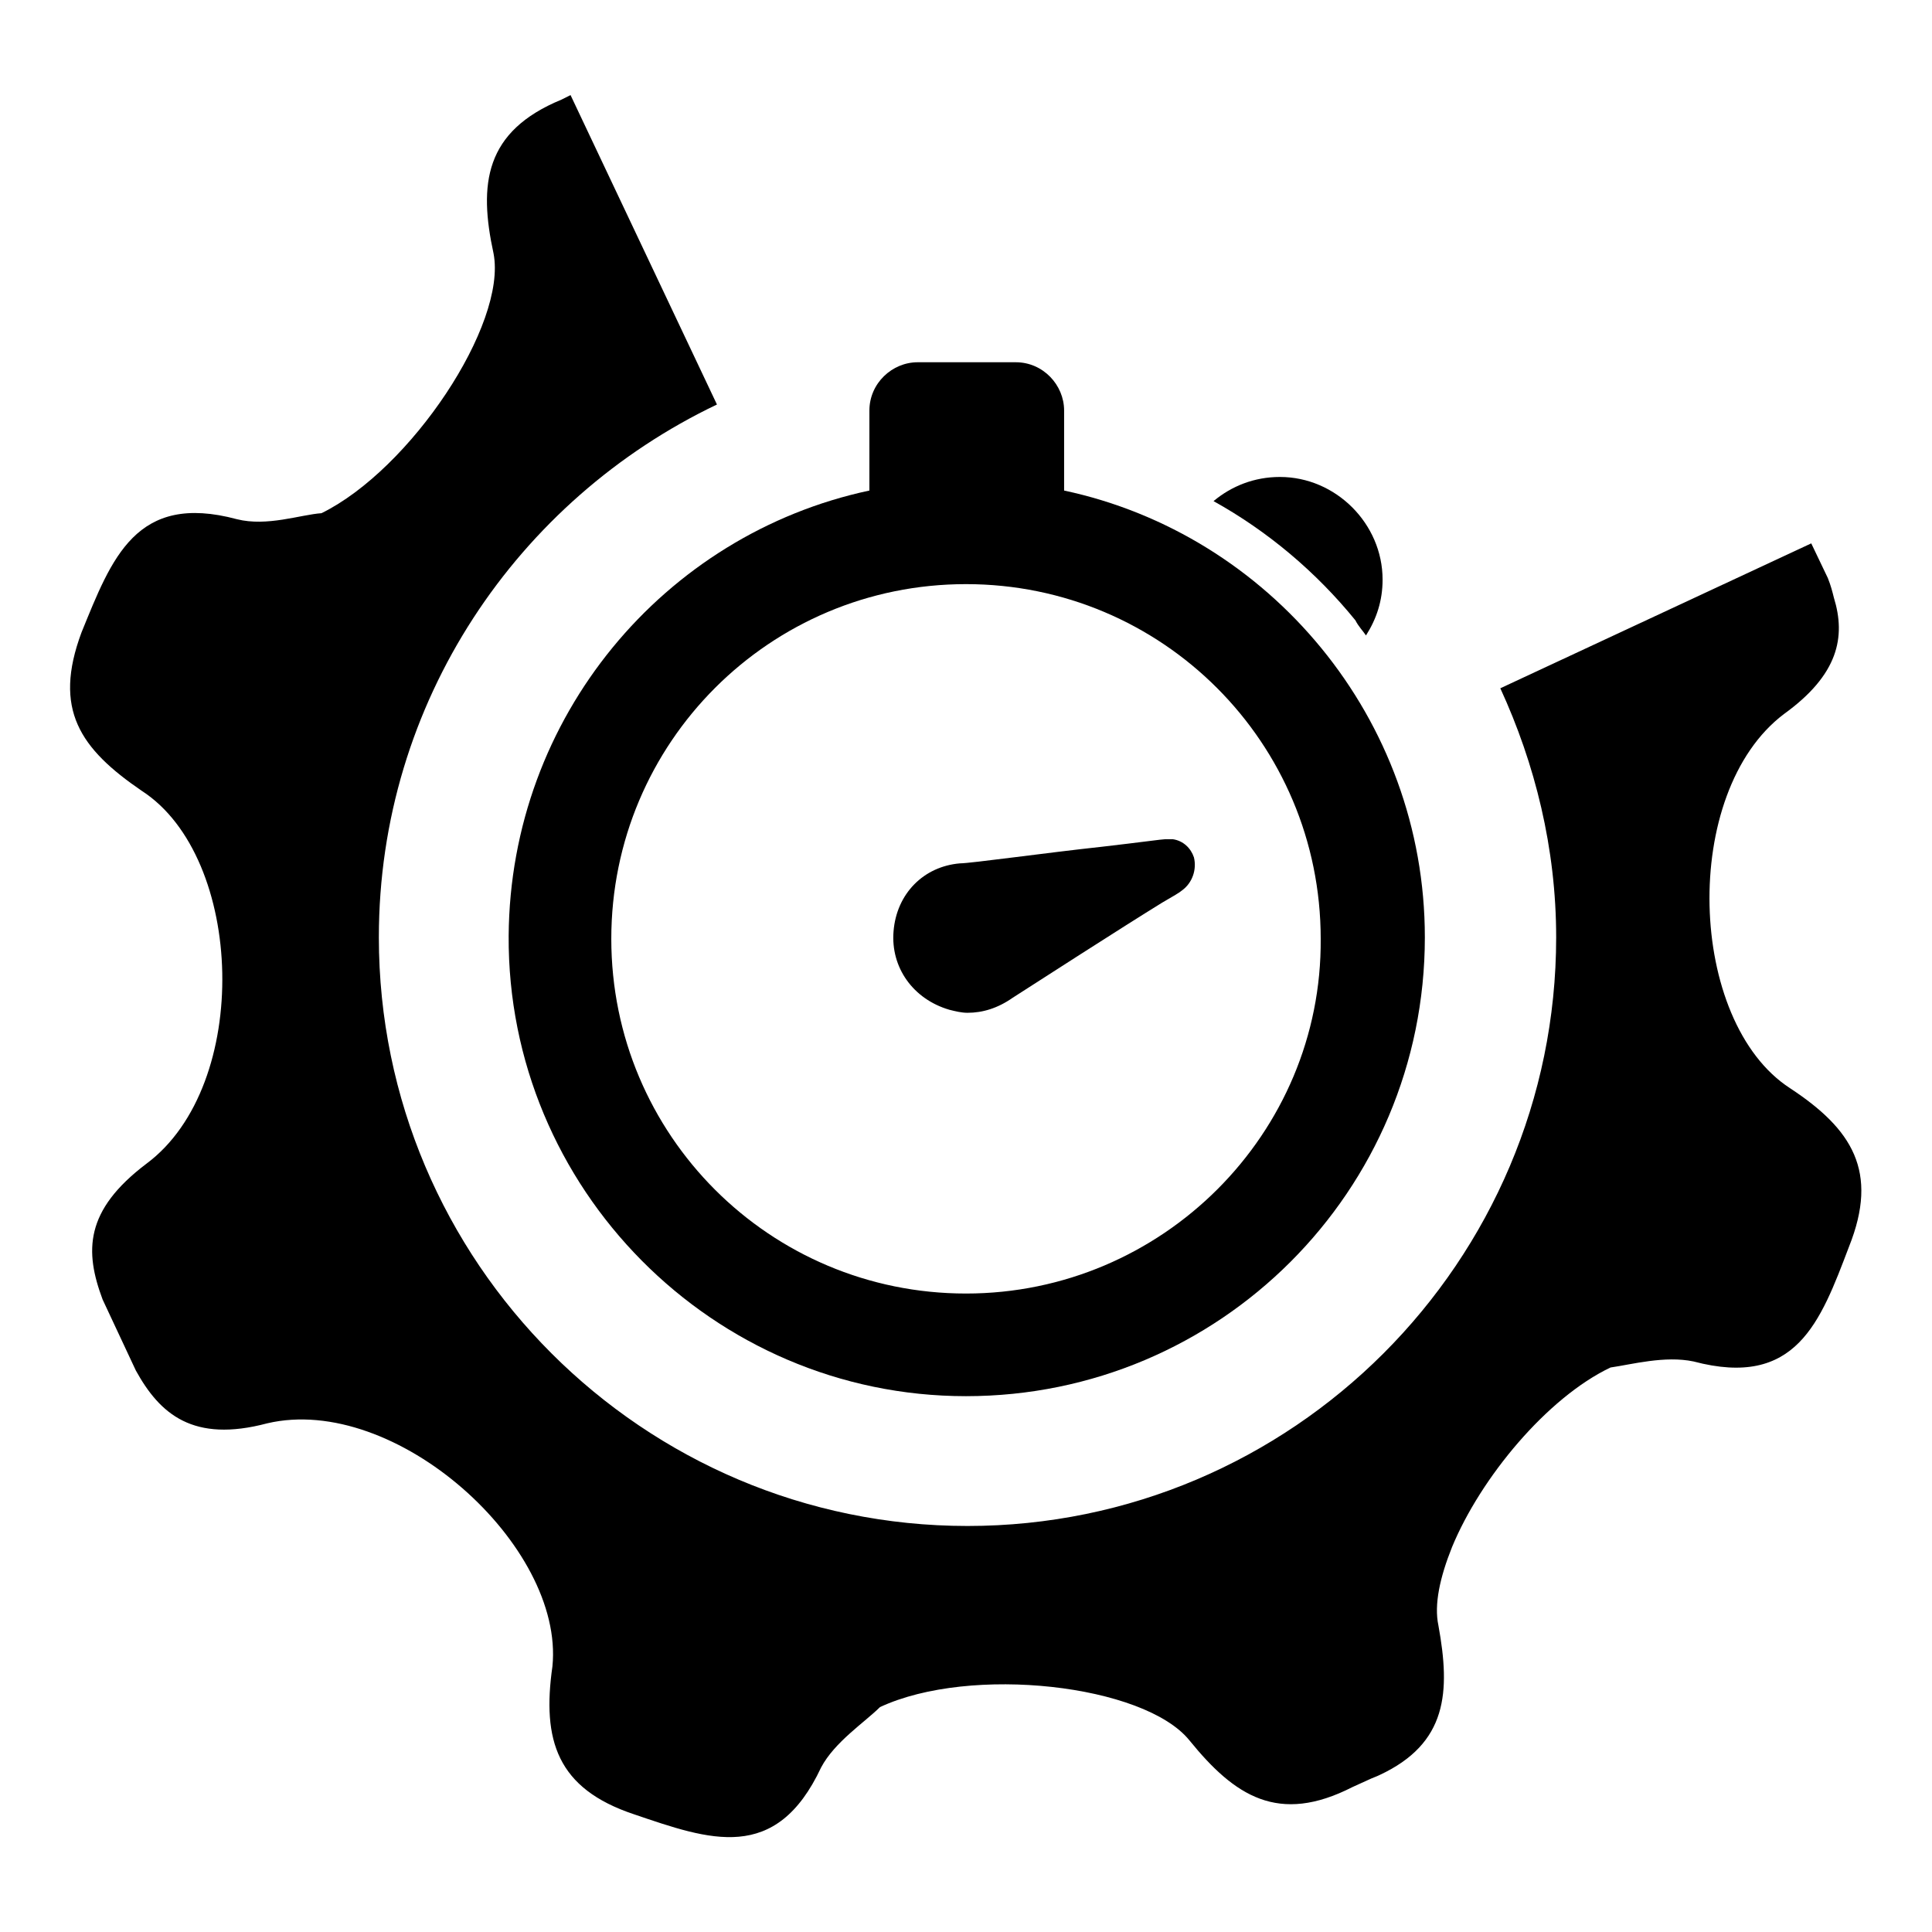
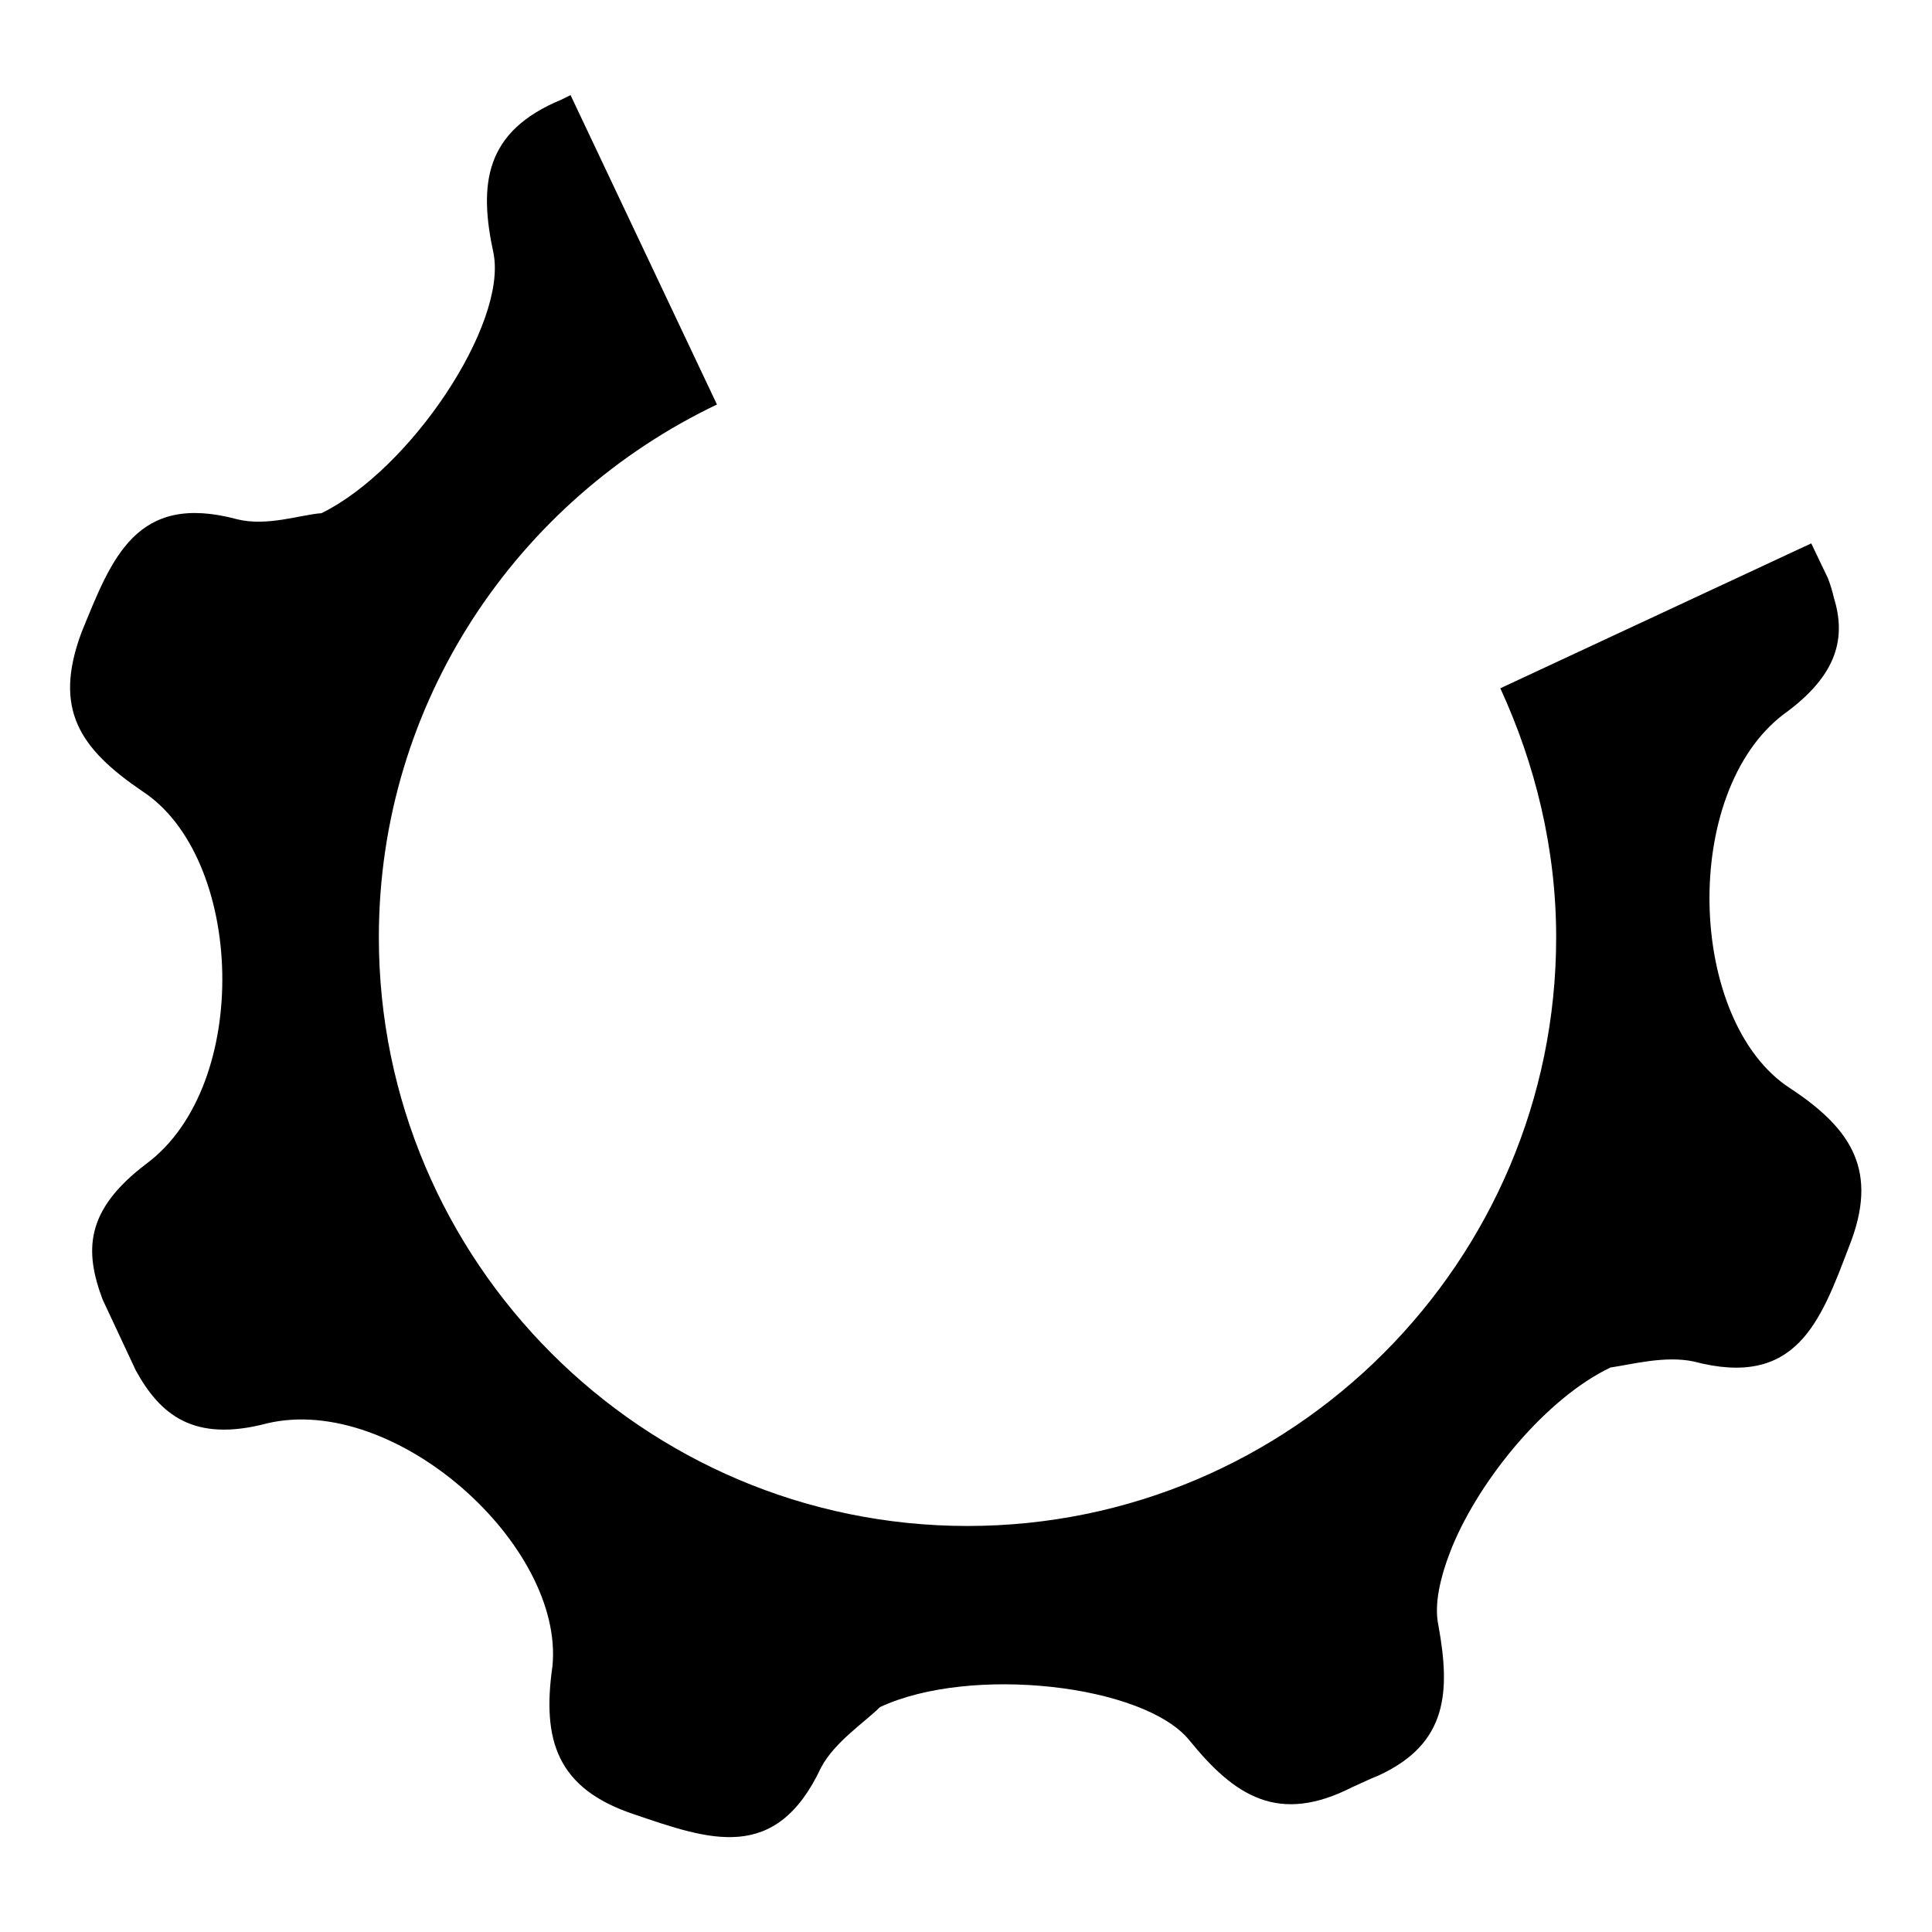
<svg xmlns="http://www.w3.org/2000/svg" version="1.1" x="0px" y="0px" viewBox="0 0 128 128" style="fill: url(&quot;#CerosGradient_id12488d2ed&quot;); width: 47px; height: 47px; display: block;" xml:space="preserve" aria-hidden="true" width="47" height="47">
  <defs>
    <linearGradient class="cerosgradient" data-cerosgradient="true" id="CerosGradient_id12488d2ed" gradientUnits="userSpaceOnUse" x1="50%" y1="100%" x2="50%" y2="0%">
      <stop offset="0%" stop-color="#000000" style="transition-property: none;" />
      <stop offset="100%" stop-color="#000000" style="transition-property: none;" />
    </linearGradient>
    <linearGradient />
  </defs>
  <g>
    <path d="M118.6,72.1c-6.8-4.4-7.3-19.6-0.4-24.8c3.6-2.6,4.1-5.1,3.3-7.7c-0.1-0.4-0.2-0.8-0.4-1.3L120,36l-20.6,9.6   c2.3,5,3.7,10.6,3.7,16.5c0,21.5-17.5,39-39,39c-21.5,0-39-17.5-39-39c0-15.6,9.2-29,22.4-35.3L37.8,6.3l-0.6,0.3   c-5.1,2.1-5.5,5.6-4.5,10.2c0.9,4.7-5.5,14.3-11.4,17.2c-1.4,0.1-3.6,0.9-5.6,0.4C9,32.6,7.4,37,5.4,41.9c-1.9,5.1-0.1,7.7,4,10.5   c6.8,4.4,7.3,19.5,0.3,24.7c-4.1,3.1-4.1,5.8-2.9,9l2.2,4.7c1.6,2.9,3.8,4.8,8.7,3.5c8.5-2,19.7,8.1,18.9,16.1   c-0.7,4.9,0.3,8.1,5.4,9.8c5,1.7,9.4,3.3,12.4-3.1c0.9-1.7,2.9-3,3.9-4c6-2.8,17.5-1.5,20.5,2.2c3,3.7,5.9,5.6,10.8,3.1l1.1-0.5   c0.2-0.1,0.5-0.2,0.7-0.3c4.5-2.1,4.7-5.5,3.9-9.9c-0.3-1.4,0.1-3.2,0.9-5.2c1.9-4.6,6.3-9.9,10.5-11.9c1.4-0.2,3.6-0.8,5.5-0.4   c6.8,1.8,8.4-2.6,10.3-7.6C124.5,77.6,122.7,74.8,118.6,72.1z" style="fill: url(&quot;#CerosGradient_id12488d2ed&quot;); transition-property: none;" />
-     <path d="M70.5,32.5v-5.3c0-1.7-1.4-3.2-3.2-3.2h-6.5c-1.7,0-3.2,1.4-3.2,3.2v5.3C44,35.4,33.8,47.5,33.7,62   C33.6,78.7,47.2,92.5,64,92.5c16.8,0,30.4-13.6,30.4-30.4C94.4,47.6,84.1,35.4,70.5,32.5z M64,85.7c-13,0-23.5-10.5-23.5-23.5   c0-13,10.5-23.5,23.5-23.5c13,0,23.5,10.5,23.5,23.5C87.6,75.1,77,85.7,64,85.7z" style="fill: url(&quot;#CerosGradient_id12488d2ed&quot;); transition-property: none;" />
-     <path d="M91.6,38.4c0,1.4-0.4,2.6-1.1,3.7c-0.2-0.3-0.5-0.6-0.7-1c-2.6-3.2-5.8-5.9-9.4-7.9c1.2-1,2.7-1.6,4.4-1.6   C88.5,31.6,91.6,34.7,91.6,38.4z" style="fill: url(&quot;#CerosGradient_id12488d2ed&quot;); transition-property: none;" />
-     <path d="M79.1,56.8c-0.2-0.6-0.7-1.1-1.4-1.2c-0.2,0-0.3,0-0.5,0c-0.2,0-1.6,0.2-4.2,0.5c-3.7,0.4-8.7,1.1-9.4,1.1   c-2.4,0.2-4.2,2-4.4,4.5v0c-0.2,2.4,1.3,4.5,3.7,5.2c0.4,0.1,0.8,0.2,1.2,0.2c1,0,2-0.3,3-1c1.4-0.9,7.3-4.7,9.9-6.3   c0.7-0.4,1.2-0.7,1.3-0.8C79,58.5,79.3,57.6,79.1,56.8z" style="fill: url(&quot;#CerosGradient_id12488d2ed&quot;); transition-property: none;" />
  </g>
</svg>